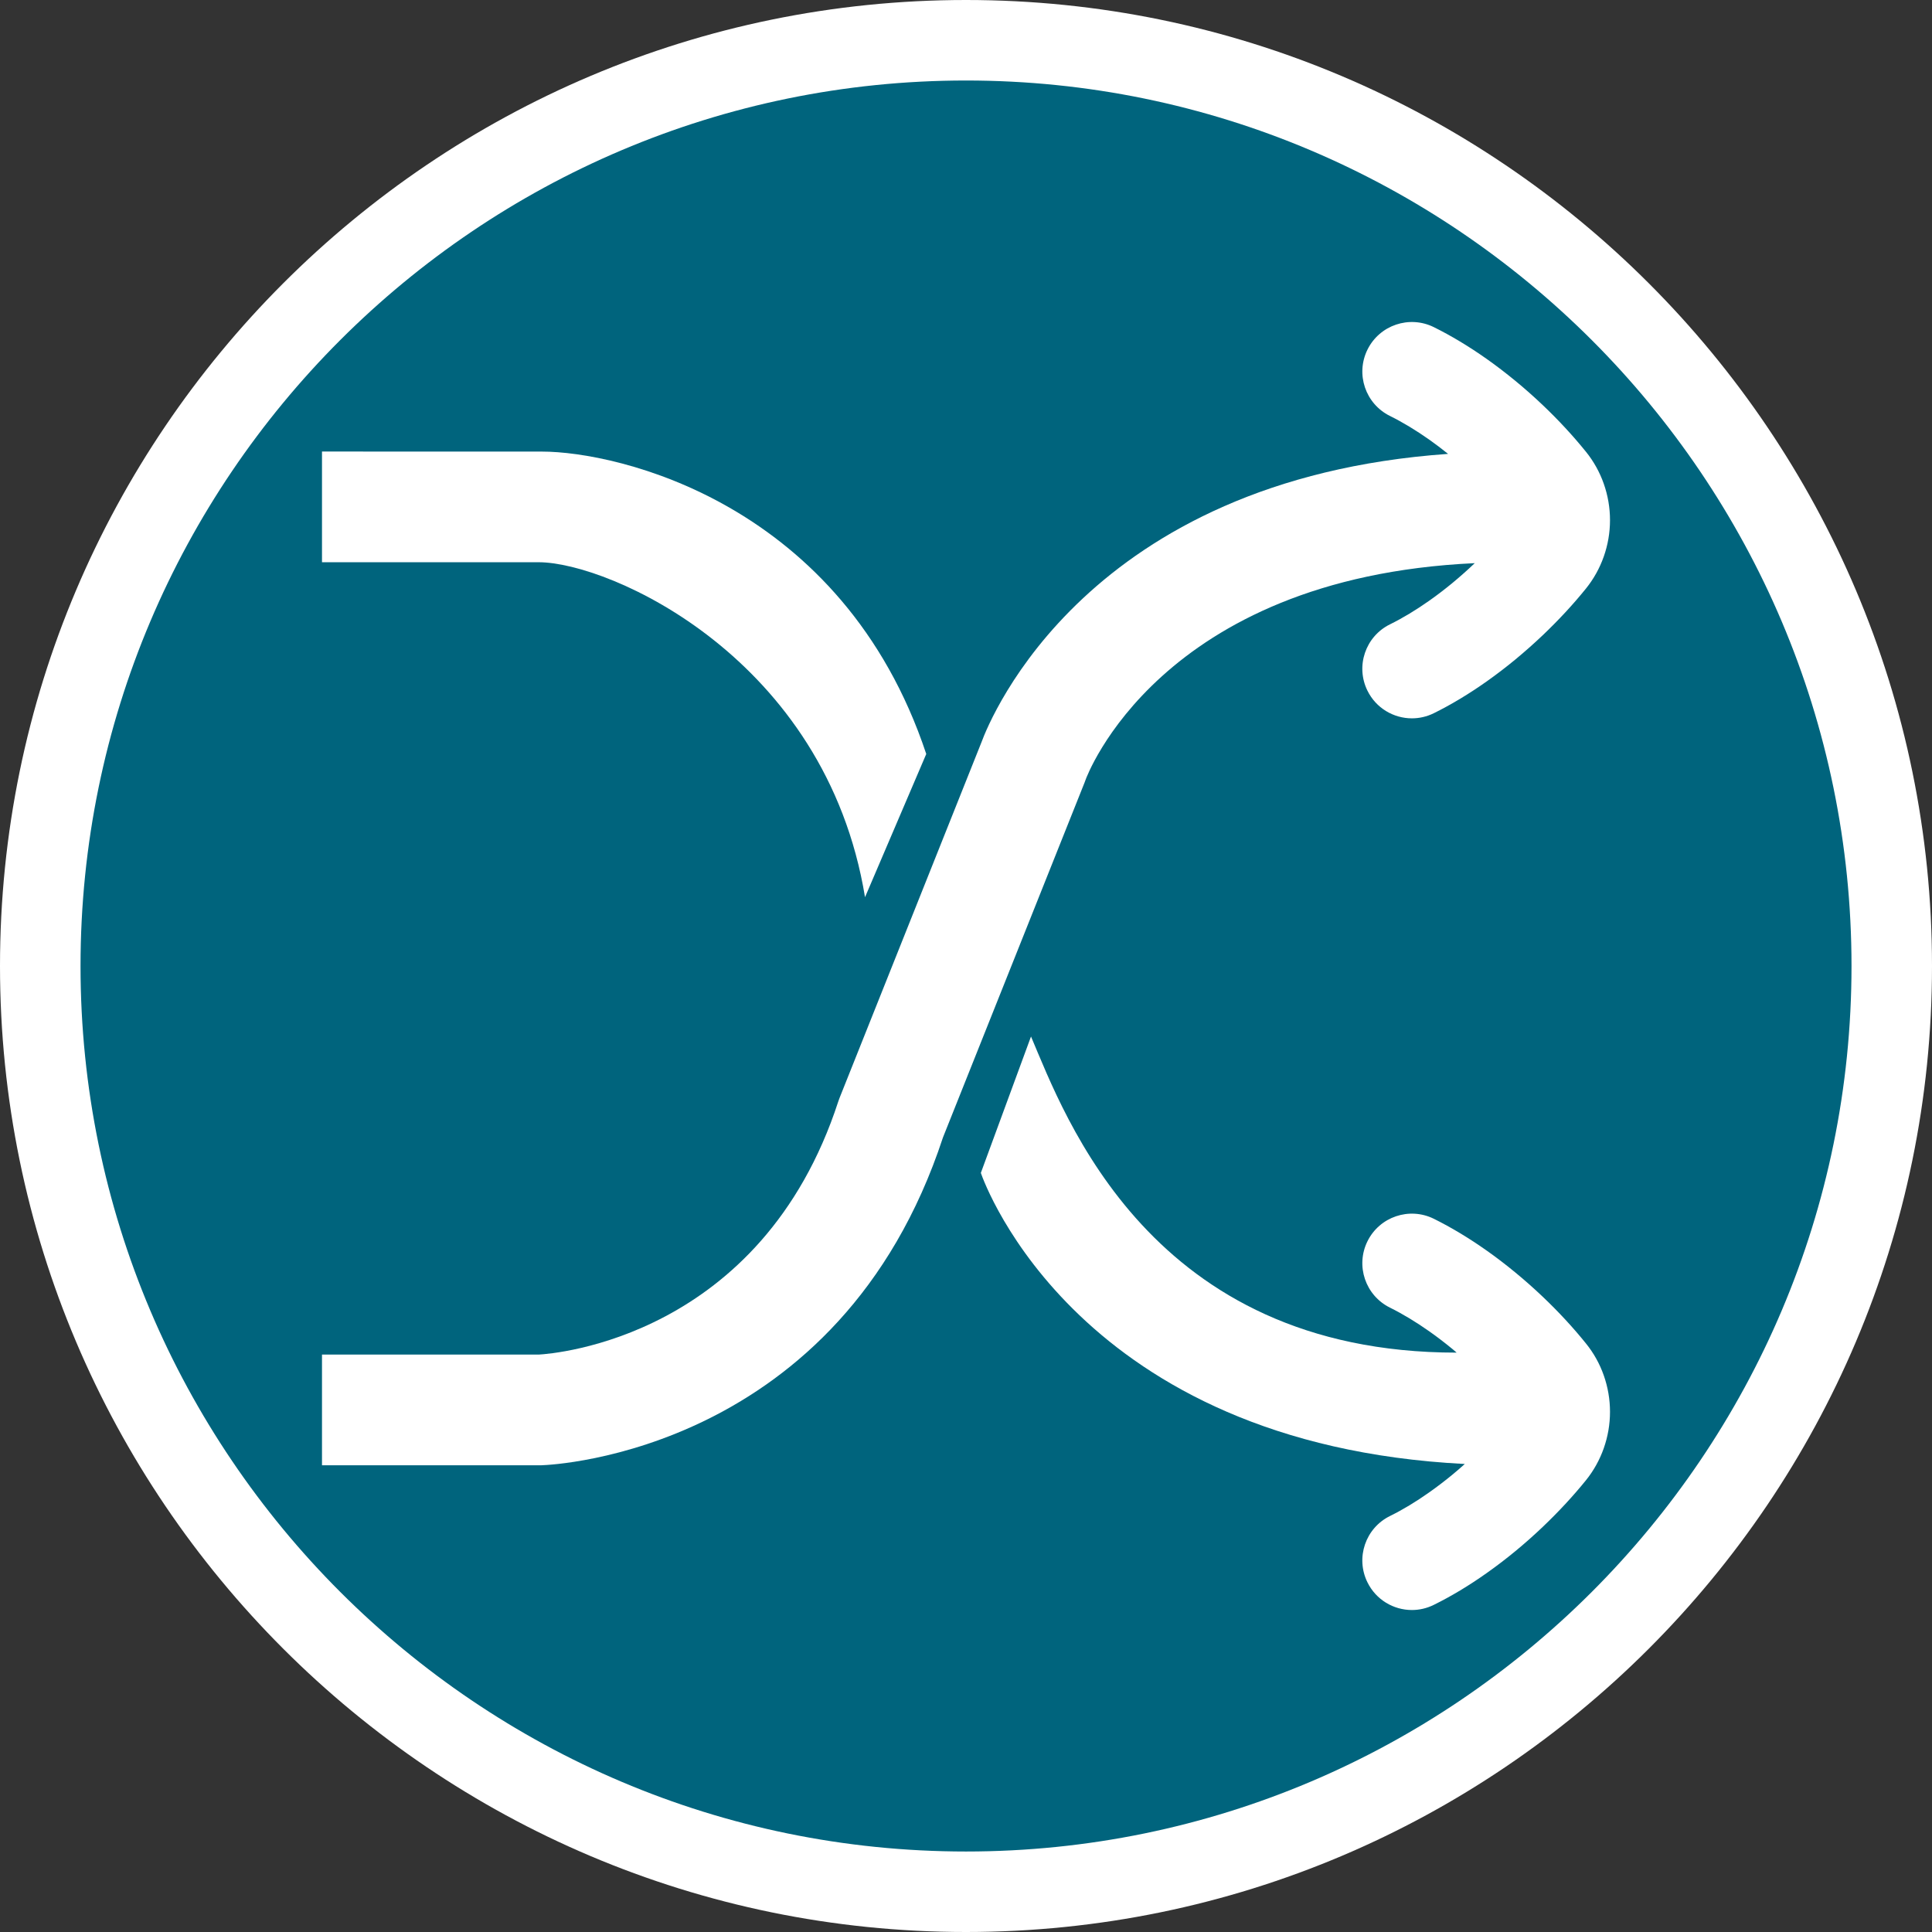
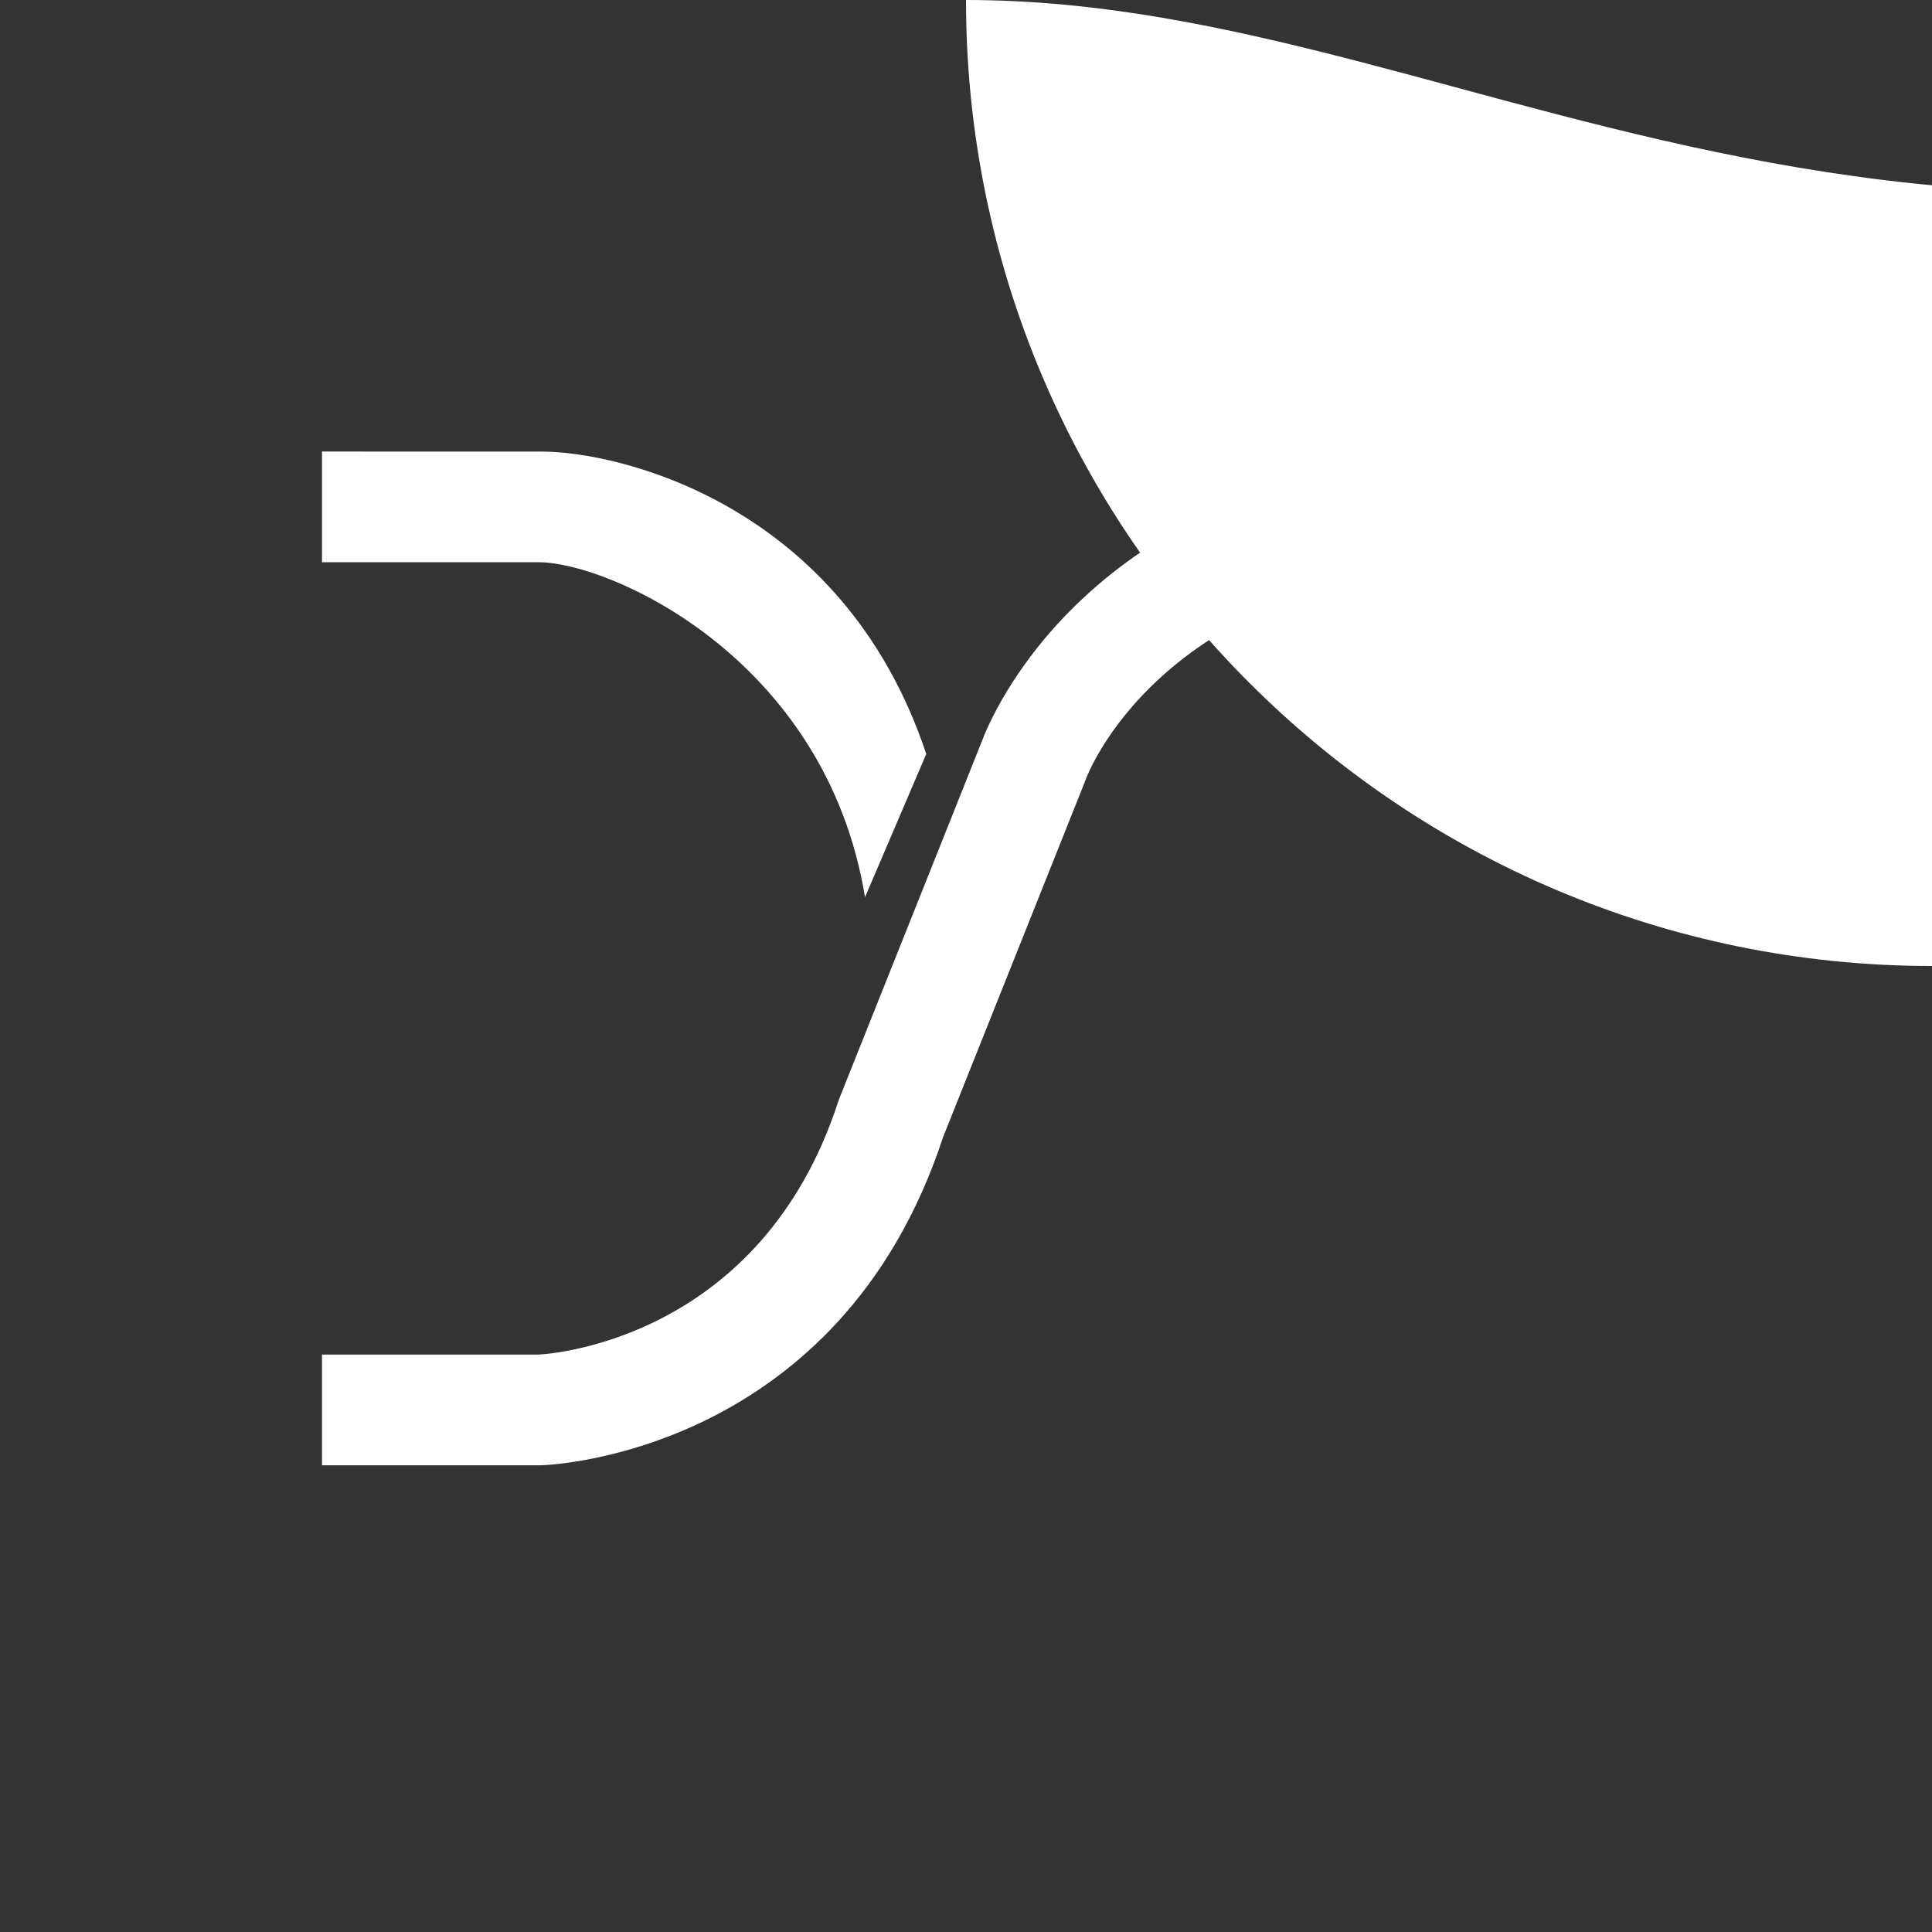
<svg xmlns="http://www.w3.org/2000/svg" version="1.1" id="Calque_1" x="0px" y="0px" width="170.079px" height="170.079px" viewBox="0 0 170.079 170.079" enable-background="new 0 0 170.079 170.079" xml:space="preserve">
  <rect x="0" y="0" width="170.079" height="170.079" fill="#333333" stroke="none" />
  <g id="Calque_1_2_">
    <g id="Calque_1_1_">
      <g>
-         <path fill="#FFFFFF" d="M85.04,0C38.15,0,0,38.148,0,85.039c0,46.896,38.15,85.04,85.037,85.04     c46.893,0,85.042-38.146,85.042-85.04C170.083,38.148,131.932,0,85.04,0z" />
-         <path fill="#00647D" d="M85.04,7.087c-42.985,0-77.951,34.971-77.951,77.952c0,42.986,34.968,77.954,77.951,77.954     c42.984,0,77.953-34.969,77.953-77.954C162.993,42.058,128.022,7.087,85.04,7.087z" />
+         <path fill="#FFFFFF" d="M85.04,0c0,46.896,38.15,85.04,85.037,85.04     c46.893,0,85.042-38.146,85.042-85.04C170.083,38.148,131.932,0,85.04,0z" />
      </g>
    </g>
  </g>
  <g>
-     <path fill="#FFFFFF" d="M135.809,114.153c-0.787-0.748-1.596-1.463-2.403-2.127c-0.853-0.703-1.704-1.354-2.52-1.928   c-1.56-1.102-3.127-2.045-4.66-2.805c-2.158-1.066-4.773-0.184-5.843,1.975c-1.068,2.16-0.184,4.775,1.975,5.844   c1.127,0.559,2.305,1.268,3.502,2.115c0.646,0.455,1.32,0.971,2.007,1.535c0.122,0.1,0.244,0.209,0.366,0.313   c-26.984,0-34.485-20.811-37.471-27.828l-4.416,12.008c0.351,1.01,8.637,23.896,42.604,25.623   c-0.361,0.324-0.725,0.639-1.088,0.938c-0.643,0.531-1.321,1.049-2.014,1.539c-1.189,0.844-2.361,1.551-3.482,2.102   c-2.162,1.064-3.051,3.678-1.987,5.838c0.759,1.543,2.306,2.439,3.914,2.439c0.647,0,1.304-0.146,1.923-0.451   c1.534-0.756,3.106-1.699,4.674-2.811c0.867-0.613,1.716-1.262,2.524-1.93c0.811-0.668,1.616-1.383,2.399-2.127   c1.396-1.33,2.674-2.709,3.801-4.102c1.367-1.693,2.119-3.832,2.119-6.025c0-2.201-0.754-4.342-2.118-6.021   C138.484,116.862,137.205,115.481,135.809,114.153z" />
    <path fill="#FFFFFF" d="M95.562,68.66c0.063-0.186,6.462-17.803,34.263-19.084c-0.006,0.007-0.013,0.014-0.02,0.02   c-0.625,0.595-1.281,1.176-1.945,1.726c-0.641,0.529-1.318,1.048-2.01,1.538c-1.188,0.84-2.361,1.548-3.488,2.103   c-2.159,1.064-3.048,3.68-1.982,5.84c0.759,1.54,2.305,2.434,3.913,2.434c0.647,0,1.306-0.144,1.926-0.449   c1.536-0.759,3.106-1.703,4.671-2.81c0.867-0.615,1.717-1.265,2.527-1.934c0.819-0.679,1.623-1.39,2.396-2.124   c1.396-1.33,2.676-2.71,3.799-4.102c1.369-1.692,2.121-3.831,2.121-6.026c0-2.199-0.756-4.343-2.118-6.022   c-1.133-1.403-2.412-2.787-3.806-4.111c-0.785-0.748-1.596-1.463-2.403-2.127c-0.85-0.698-1.699-1.349-2.521-1.928   c-1.563-1.104-3.13-2.046-4.659-2.803c-2.158-1.067-4.774-0.184-5.842,1.975c-1.068,2.158-0.184,4.775,1.976,5.842   c1.123,0.556,2.3,1.266,3.498,2.113c0.525,0.37,1.071,0.787,1.619,1.227c-31.753,2.235-40.283,23.222-41.077,25.389L73.907,96.657   l-0.107,0.297c-6.774,20.809-25.015,22.219-26.37,22.293H28.346v9.746h19.276l0.083-0.004c1.067-0.035,26.216-1.209,35.31-28.865   L95.481,68.88L95.562,68.66z" />
    <path fill="#FFFFFF" d="M76.15,78.983l5.391-12.608c-7.365-22.121-27.187-26.621-33.835-26.621L28.346,39.75v9.745H47.42   C53.612,49.495,72.688,57.882,76.15,78.983z" />
  </g>
</svg>